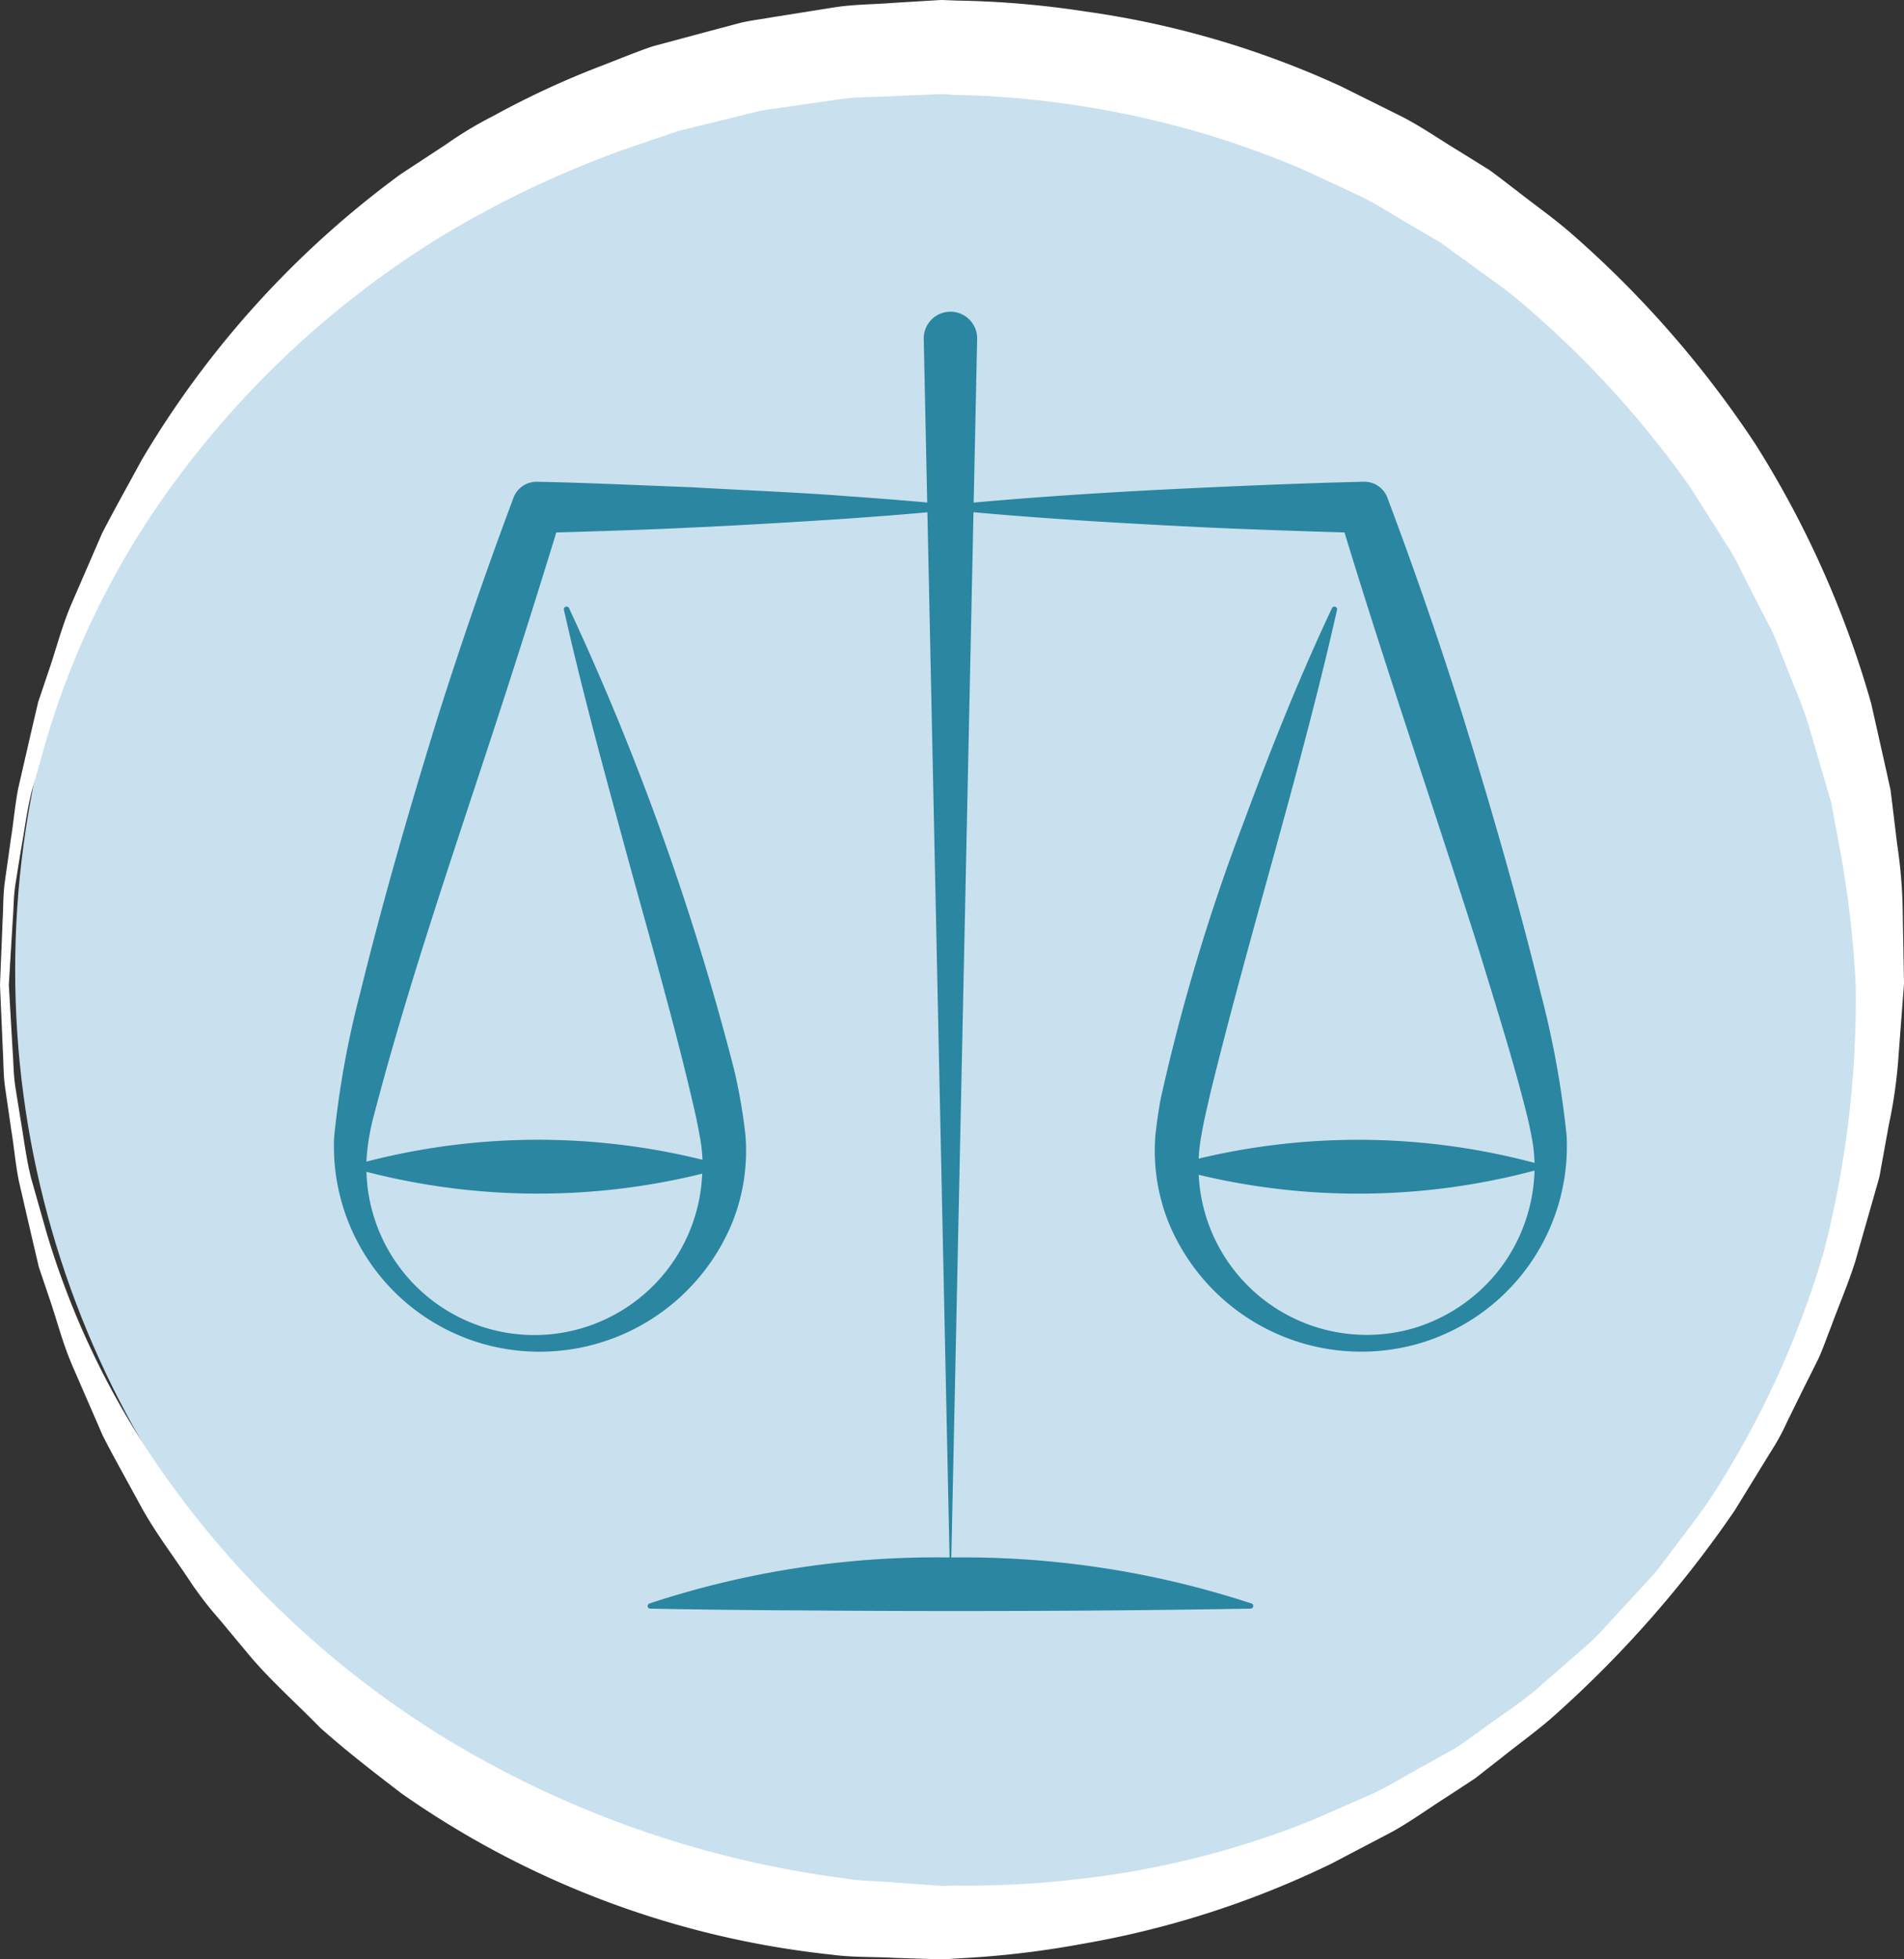
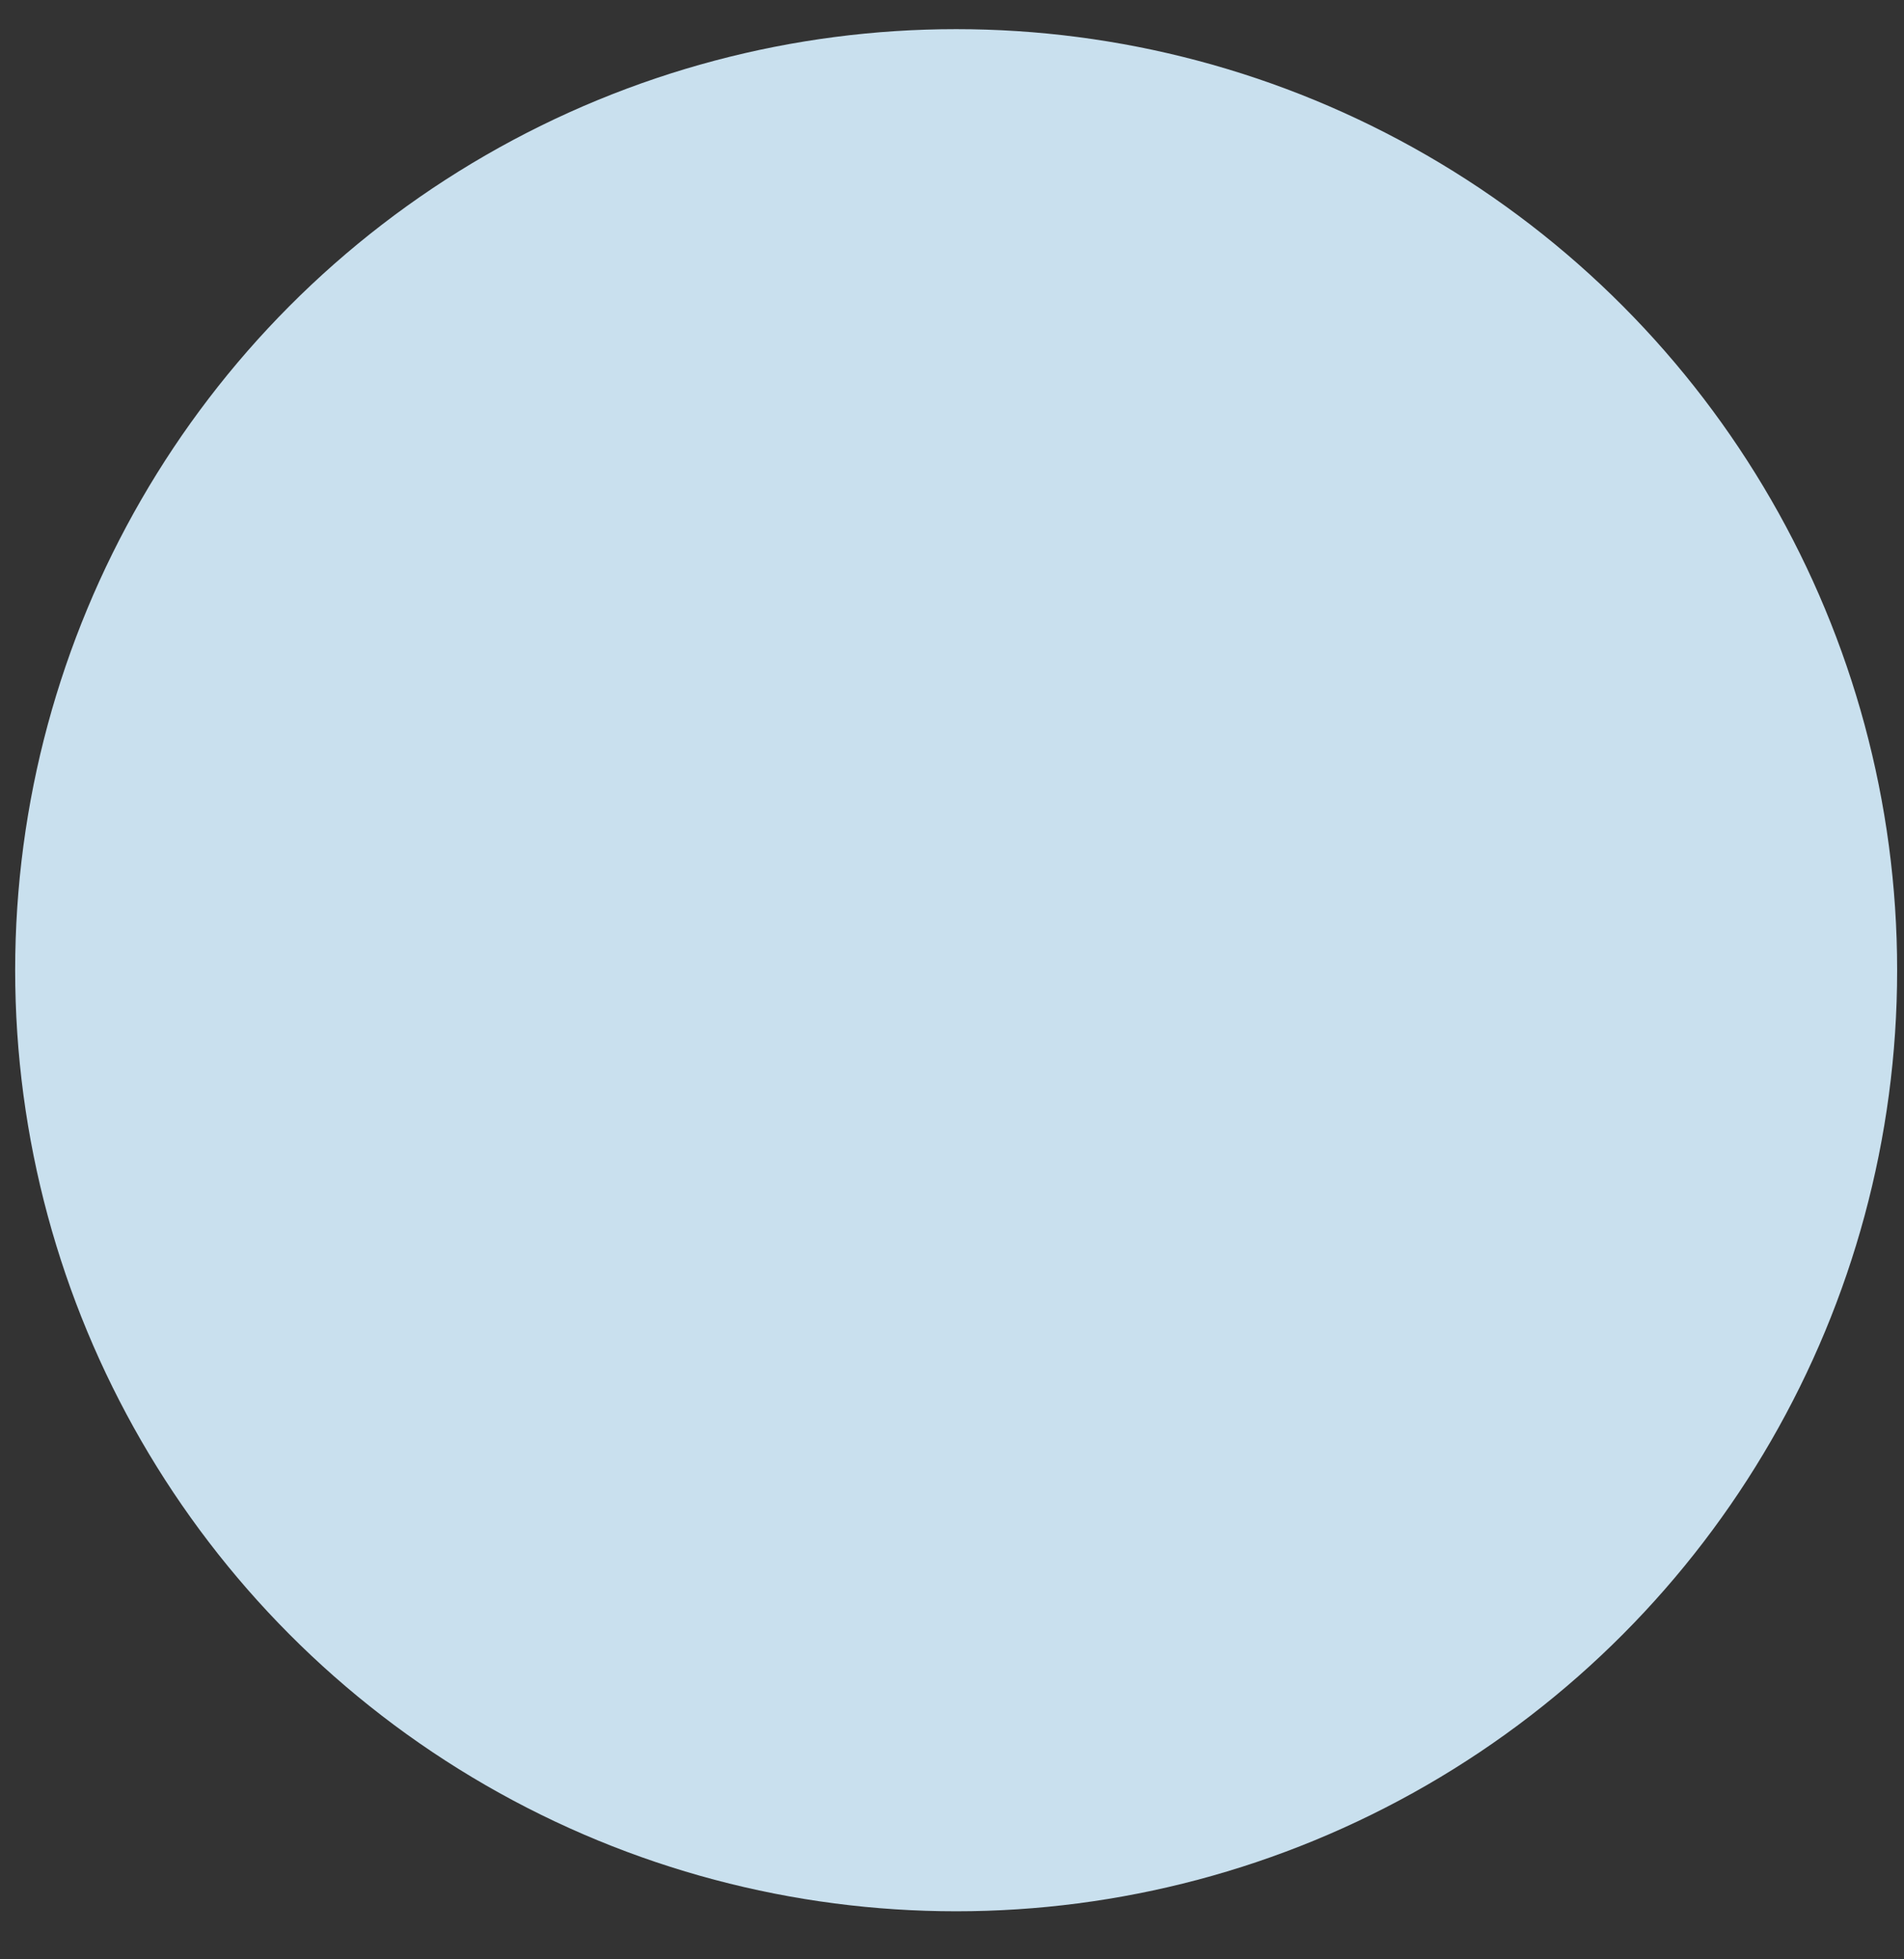
<svg xmlns="http://www.w3.org/2000/svg" width="125.54" height="129.178" viewBox="0 0 125.54 129.178">
  <rect x="0" y="0" width="125.54" height="129.178" fill="#333333" stroke="none" />
  <defs>
    <clipPath id="a">
-       <rect width="125.54" height="129.178" fill="#fff" />
-     </clipPath>
+       </clipPath>
    <clipPath id="b">
-       <rect width="81.335" height="85.643" fill="#2a86a1" />
-     </clipPath>
+       </clipPath>
  </defs>
  <g transform="translate(-892 -3702.788)">
    <ellipse cx="62.044" cy="62.044" rx="62.044" ry="62.044" transform="translate(893 3704.71)" fill="#c9e0ee" />
    <g transform="translate(892 3702.788)">
      <g transform="translate(0)" clip-path="url(#a)">
-         <path d="M0,64.931s.062-1.524.177-4.38c.047-.713.02-1.517.139-2.388s.259-1.821.4-2.848c.17-1.023.257-2.141.479-3.31q.4-1.742.85-3.7.229-.979.47-2.011.337-1,.692-2.057c.486-1.4.862-2.922,1.5-4.411l2.019-4.655c.8-1.563,1.7-3.15,2.6-4.817A63.231,63.231,0,0,1,26.41,11.49l3-1.969a25,25,0,0,1,3.141-1.89A57.176,57.176,0,0,1,39.4,4.439c1.2-.456,2.4-.963,3.631-1.384l3.817-1.024,1.932-.514c.65-.164,1.345-.238,2.021-.361L54.916.5C56.3.277,57.551.3,58.89.19L60.874.07l1-.06c-.1,0,.273-.013.283-.008l.131.005.263.01.526.021a61.945,61.945,0,0,1,8.487.719A60.234,60.234,0,0,1,88.386,5.677l4.024,2c1.336.684,2.575,1.559,3.871,2.336l1.927,1.2c.615.443,1.21.916,1.817,1.375,1.195.941,2.45,1.817,3.6,2.824a68.585,68.585,0,0,1,12.141,13.908,65.583,65.583,0,0,1,7.609,17.053l1.029,4.582.251,1.145.146,1.183.285,2.363a32.371,32.371,0,0,1,.372,4.649l.083,4.552-.359,4.732a32.08,32.08,0,0,1-.646,4.6l-.414,2.284-.207,1.14-.316,1.116-1.272,4.446c-.46,1.465-1.075,2.88-1.6,4.317-.285.711-.526,1.44-.848,2.133l-1.026,2.051-1.01,2.053a14.988,14.988,0,0,1-1.09,2l-2.385,3.88A74.234,74.234,0,0,1,102.492,113.1c-1.11.991-2.324,1.851-3.479,2.779l-1.751,1.367-1.85,1.214c-1.246.784-2.436,1.669-3.726,2.365L87.8,122.863a61.532,61.532,0,0,1-16.438,5.295,61.365,61.365,0,0,1-8.211.958l-.5.035-.25.017-.125.008-.251,0-1.036-.032-2.065-.066c-1.37-.076-2.745-.023-4.089-.209a60.455,60.455,0,0,1-28.345-10.617c-1.874-1.434-3.706-2.849-5.382-4.348-1.577-1.614-3.224-3.07-4.609-4.7l-2.021-2.428a23.736,23.736,0,0,1-1.878-2.42c-1.109-1.685-2.3-3.235-3.221-4.885-.9-1.664-1.8-3.249-2.6-4.811l-2.02-4.65c-.641-1.488-1.018-3.01-1.5-4.407q-.356-1.052-.695-2.054l-.472-2.009-.854-3.7C1.01,76.679.92,75.557.747,74.533L.334,71.68c-.121-.872-.1-1.666-.145-2.377C.066,66.462,0,64.946,0,64.946Zm.581-.015s.088,1.515.251,4.354c.06.707.046,1.511.178,2.368s.287,1.791.45,2.8.307,2.1.591,3.237l1.021,3.6a54.686,54.686,0,0,0,8.39,16.834,62.981,62.981,0,0,0,17.6,16.31A67.282,67.282,0,0,0,55.405,123.8c1.232.222,2.5.208,3.761.327l1.906.134.959.068c.15,0-.07.012,0,.008l.125,0,.25-.008.5-.016a61.775,61.775,0,0,0,7.958-.4A58.754,58.754,0,0,0,86.528,120l3.831-1.679c1.278-.578,2.464-1.343,3.714-2.011l1.86-1.04c.6-.384,1.167-.814,1.75-1.225,1.148-.847,2.36-1.627,3.472-2.539l3.267-2.849a14.142,14.142,0,0,0,1.544-1.532l1.481-1.606,1.486-1.61c.487-.545.9-1.155,1.349-1.73.876-1.174,1.8-2.321,2.6-3.553a61.374,61.374,0,0,0,7.365-16.083,66.793,66.793,0,0,0,2.109-17.53,68.128,68.128,0,0,0-1.021-8.919l-.4-2.131-.2-1.062-.308-1.056L119.2,47.637c-.451-1.385-1.054-2.717-1.567-4.073-.278-.67-.509-1.359-.822-2.012l-1-1.93-.978-1.931a13.642,13.642,0,0,0-1.056-1.882l-2.3-3.638a65.045,65.045,0,0,0-11.46-12.465c-1.072-.895-2.243-1.66-3.351-2.494L94.989,16,93.2,14.946c-1.2-.675-2.336-1.451-3.568-2.04l-3.7-1.721A60.7,60.7,0,0,0,70.664,6.9a59,59,0,0,0-7.681-.643l-.476-.03-.238-.015-.119-.008c-.073,0,.215-.006.033,0l-1,.04L59.2,6.324c-1.295.083-2.689.04-3.877.225l-3.561.515c-.591.1-1.178.136-1.767.275l-1.761.436-3.488.855L41.4,9.768a67.456,67.456,0,0,0-12.262,5.794A62.216,62.216,0,0,0,11.508,31.785,54.736,54.736,0,0,0,3.11,48.6q-.543,1.9-1.026,3.595c-.285,1.138-.423,2.233-.6,3.242s-.318,1.948-.458,2.806S.905,59.894.844,60.6C.673,63.424.582,64.931.582,64.931Z" transform="translate(0 0)" fill="#fff" />
-       </g>
+         </g>
    </g>
    <g transform="translate(914 3723.357)">
      <g clip-path="url(#b)">
        <path d="M81.306,54.426a61.843,61.843,0,0,0-1.712-9.492c-1.511-6.147-3.271-12.236-5.138-18.272Q72.18,19.43,69.509,12.333a1.628,1.628,0,0,0-1.6-1.141c-4.4.105-9.207.317-13.622.538-4.035.212-8.063.473-12.088.838.139-6.552.229-10.783.229-10.783a1.761,1.761,0,1,0-3.521,0l.229,10.776c-1.76-.159-3.519-.292-5.279-.417-3.276-.256-6.92-.395-10.217-.586-3.3-.126-6.936-.3-10.216-.364a1.623,1.623,0,0,0-1.565,1.05Q9.179,19.4,6.879,26.663C5.012,32.7,3.252,38.787,1.741,44.934A61.85,61.85,0,0,0,.029,54.426a13.549,13.549,0,0,0,9.8,13.6,13.735,13.735,0,0,0,16.483-8.065,12.754,12.754,0,0,0,.838-5.7,36.41,36.41,0,0,0-.758-4.353A175.113,175.113,0,0,0,15.517,19.524a.177.177,0,0,0-.333.115c1.111,4.947,2.428,9.814,3.751,14.672,1.531,5.676,3.512,12.439,4.808,18.112.109.437.293,1.318.365,1.763a10.581,10.581,0,0,1,.208,1.646c0,.021,0,.04,0,.061a45.209,45.209,0,0,0-22.159.124,14.756,14.756,0,0,1,.509-3.1c2.2-8.429,5.087-16.821,7.8-25.1q2.17-6.616,4.213-13.28c2.938-.089,6.072-.182,8.96-.327,3.295-.151,6.946-.368,10.216-.586,1.764-.126,3.528-.259,5.293-.419l1.461,68.909a60.208,60.208,0,0,0-19.742,3.019l-.058.022a.171.171,0,0,0,.058.33c2.462.056,7.438.114,9.9.117,9.1.08,20.641.051,29.7-.117a.171.171,0,0,0,.057-.33l-.057-.022a60.824,60.824,0,0,0-19.742-3.019c.224-10.532,1.047-49.357,1.461-68.913,5.139.465,10.366.761,15.507,1.009,2.881.133,6.021.235,8.956.326,2.82,9.243,5.973,18.4,8.888,27.611,1.007,3.307,2.313,7.435,3.132,10.769.147.575.27,1.181.374,1.766a10.232,10.232,0,0,1,.134,1.417,45.155,45.155,0,0,0-22.145-.279,11.418,11.418,0,0,1,.2-1.632c.127-.8.393-1.87.565-2.656,2.579-10.547,5.969-21.28,8.359-31.891a.177.177,0,0,0-.333-.115c-2.16,4.59-4.035,9.285-5.787,14.029A131.033,131.033,0,0,0,54.546,51.8c-.138.7-.289,1.749-.363,2.456a12.749,12.749,0,0,0,.838,5.7A13.734,13.734,0,0,0,71.5,68.025a13.55,13.55,0,0,0,9.8-13.6m-57,2.386a11.076,11.076,0,0,1-22.139-.125,45.209,45.209,0,0,0,22.139.125M77,62.947A11.238,11.238,0,0,1,71.206,67,11.091,11.091,0,0,1,57.035,56.885a45.155,45.155,0,0,0,22.145-.28A11.206,11.206,0,0,1,77,62.947" transform="translate(0 0)" fill="#2a86a1" />
      </g>
    </g>
  </g>
</svg>